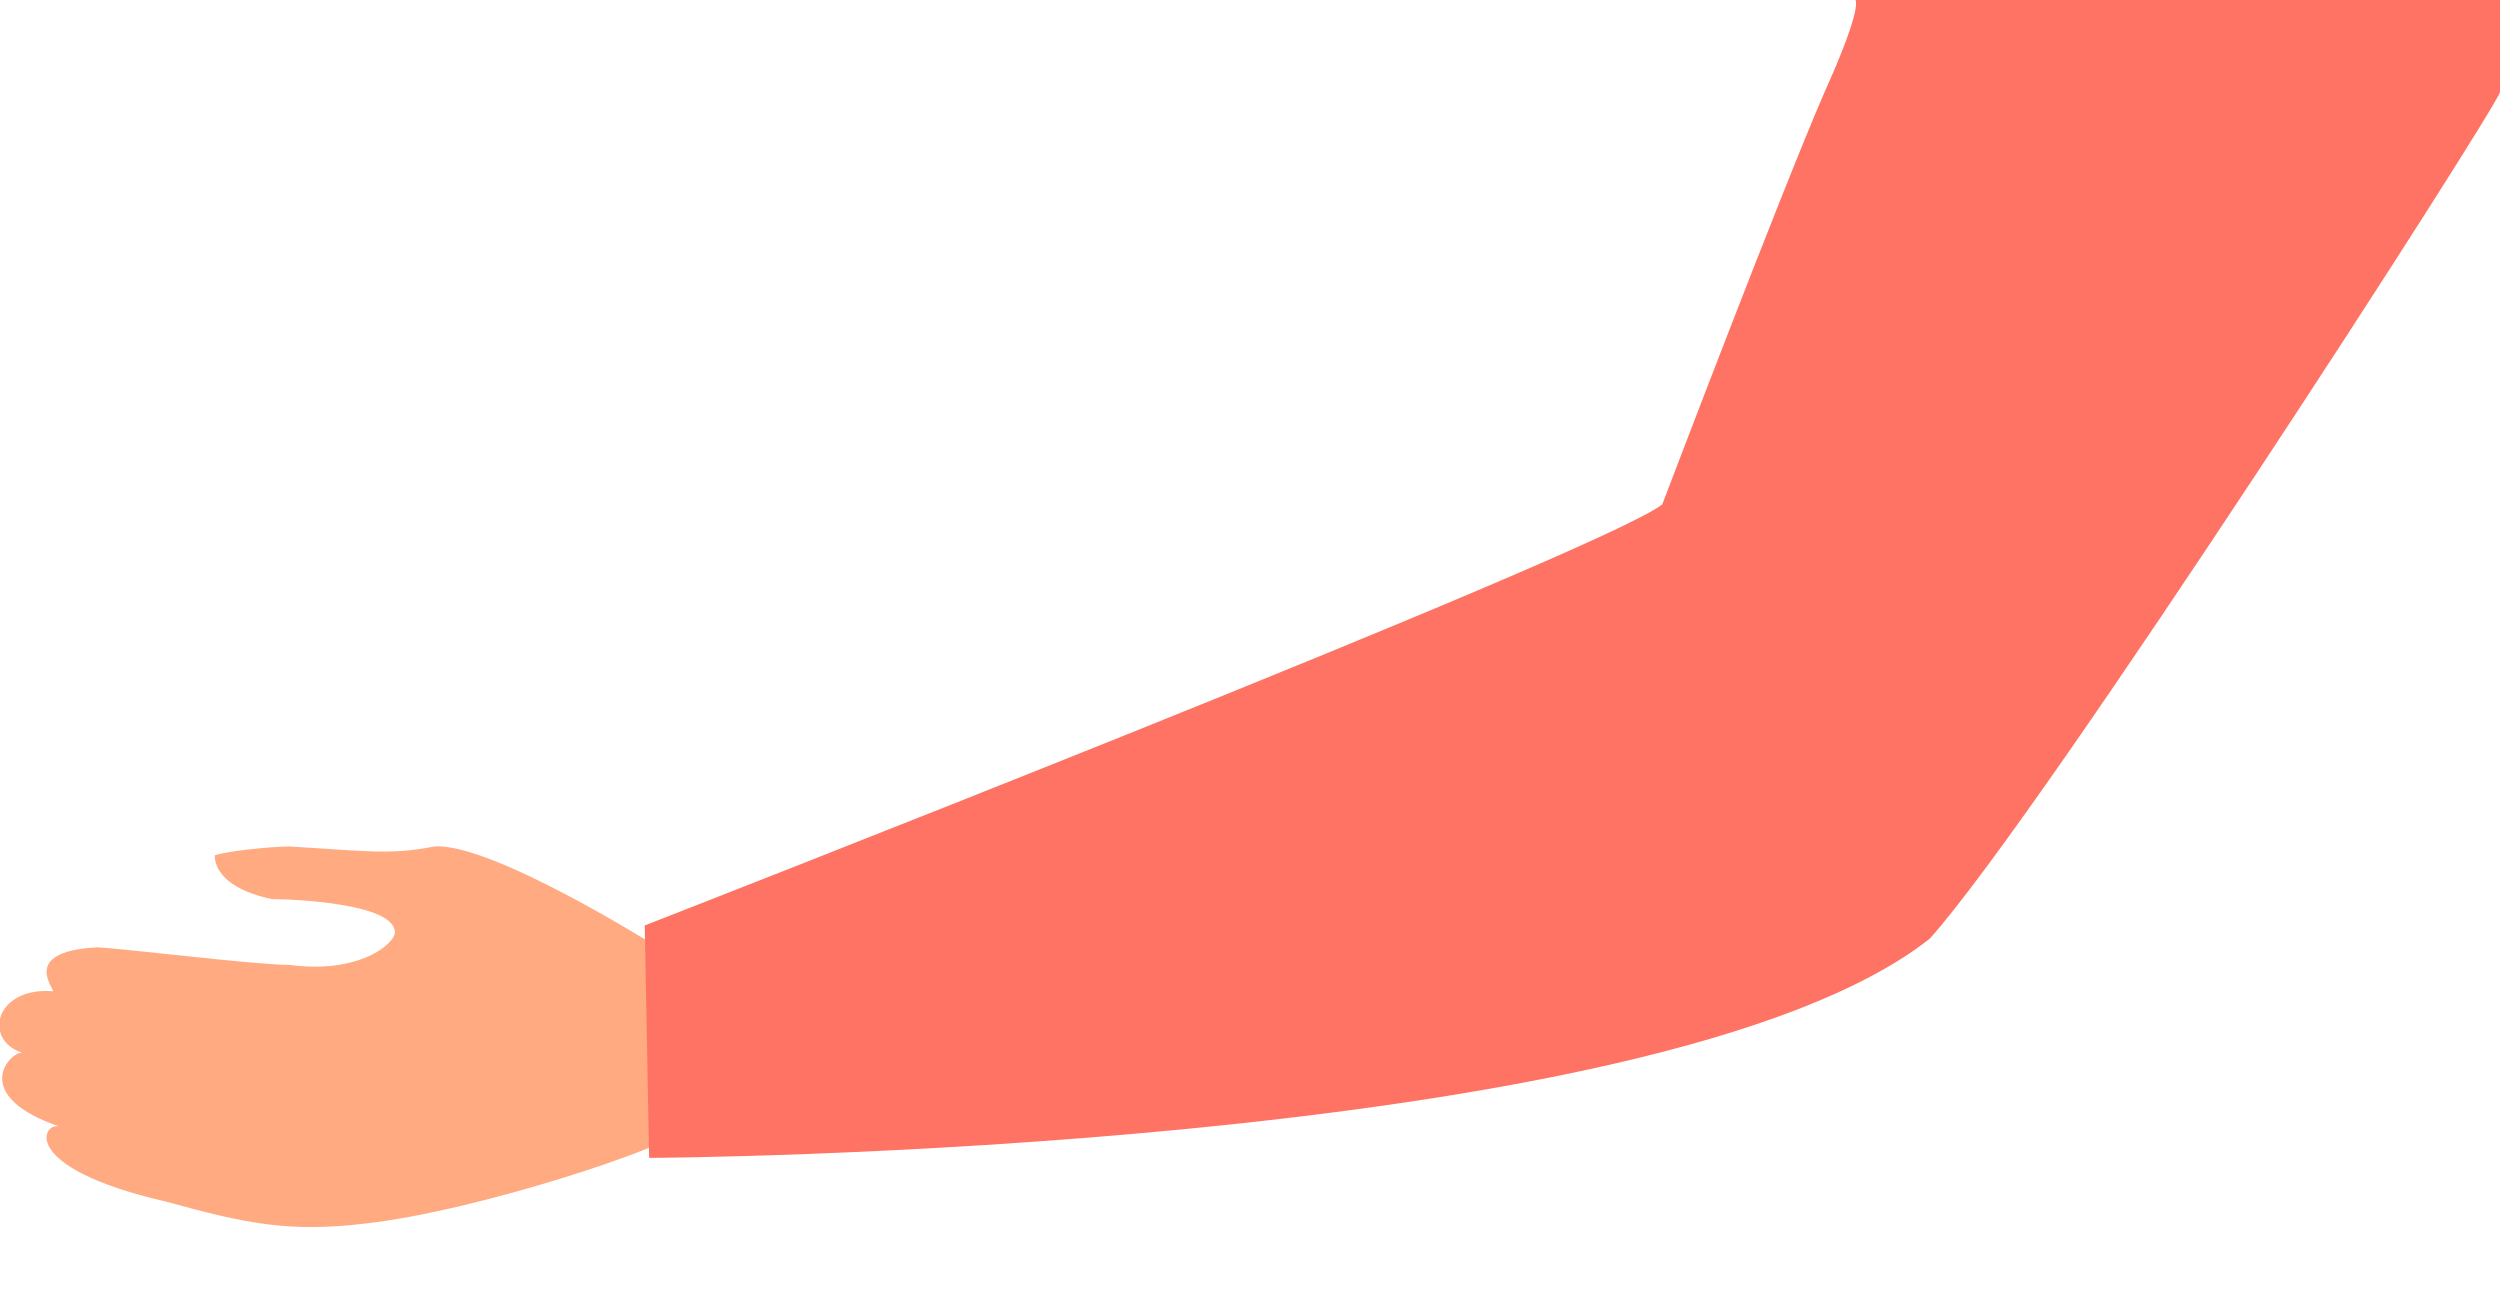
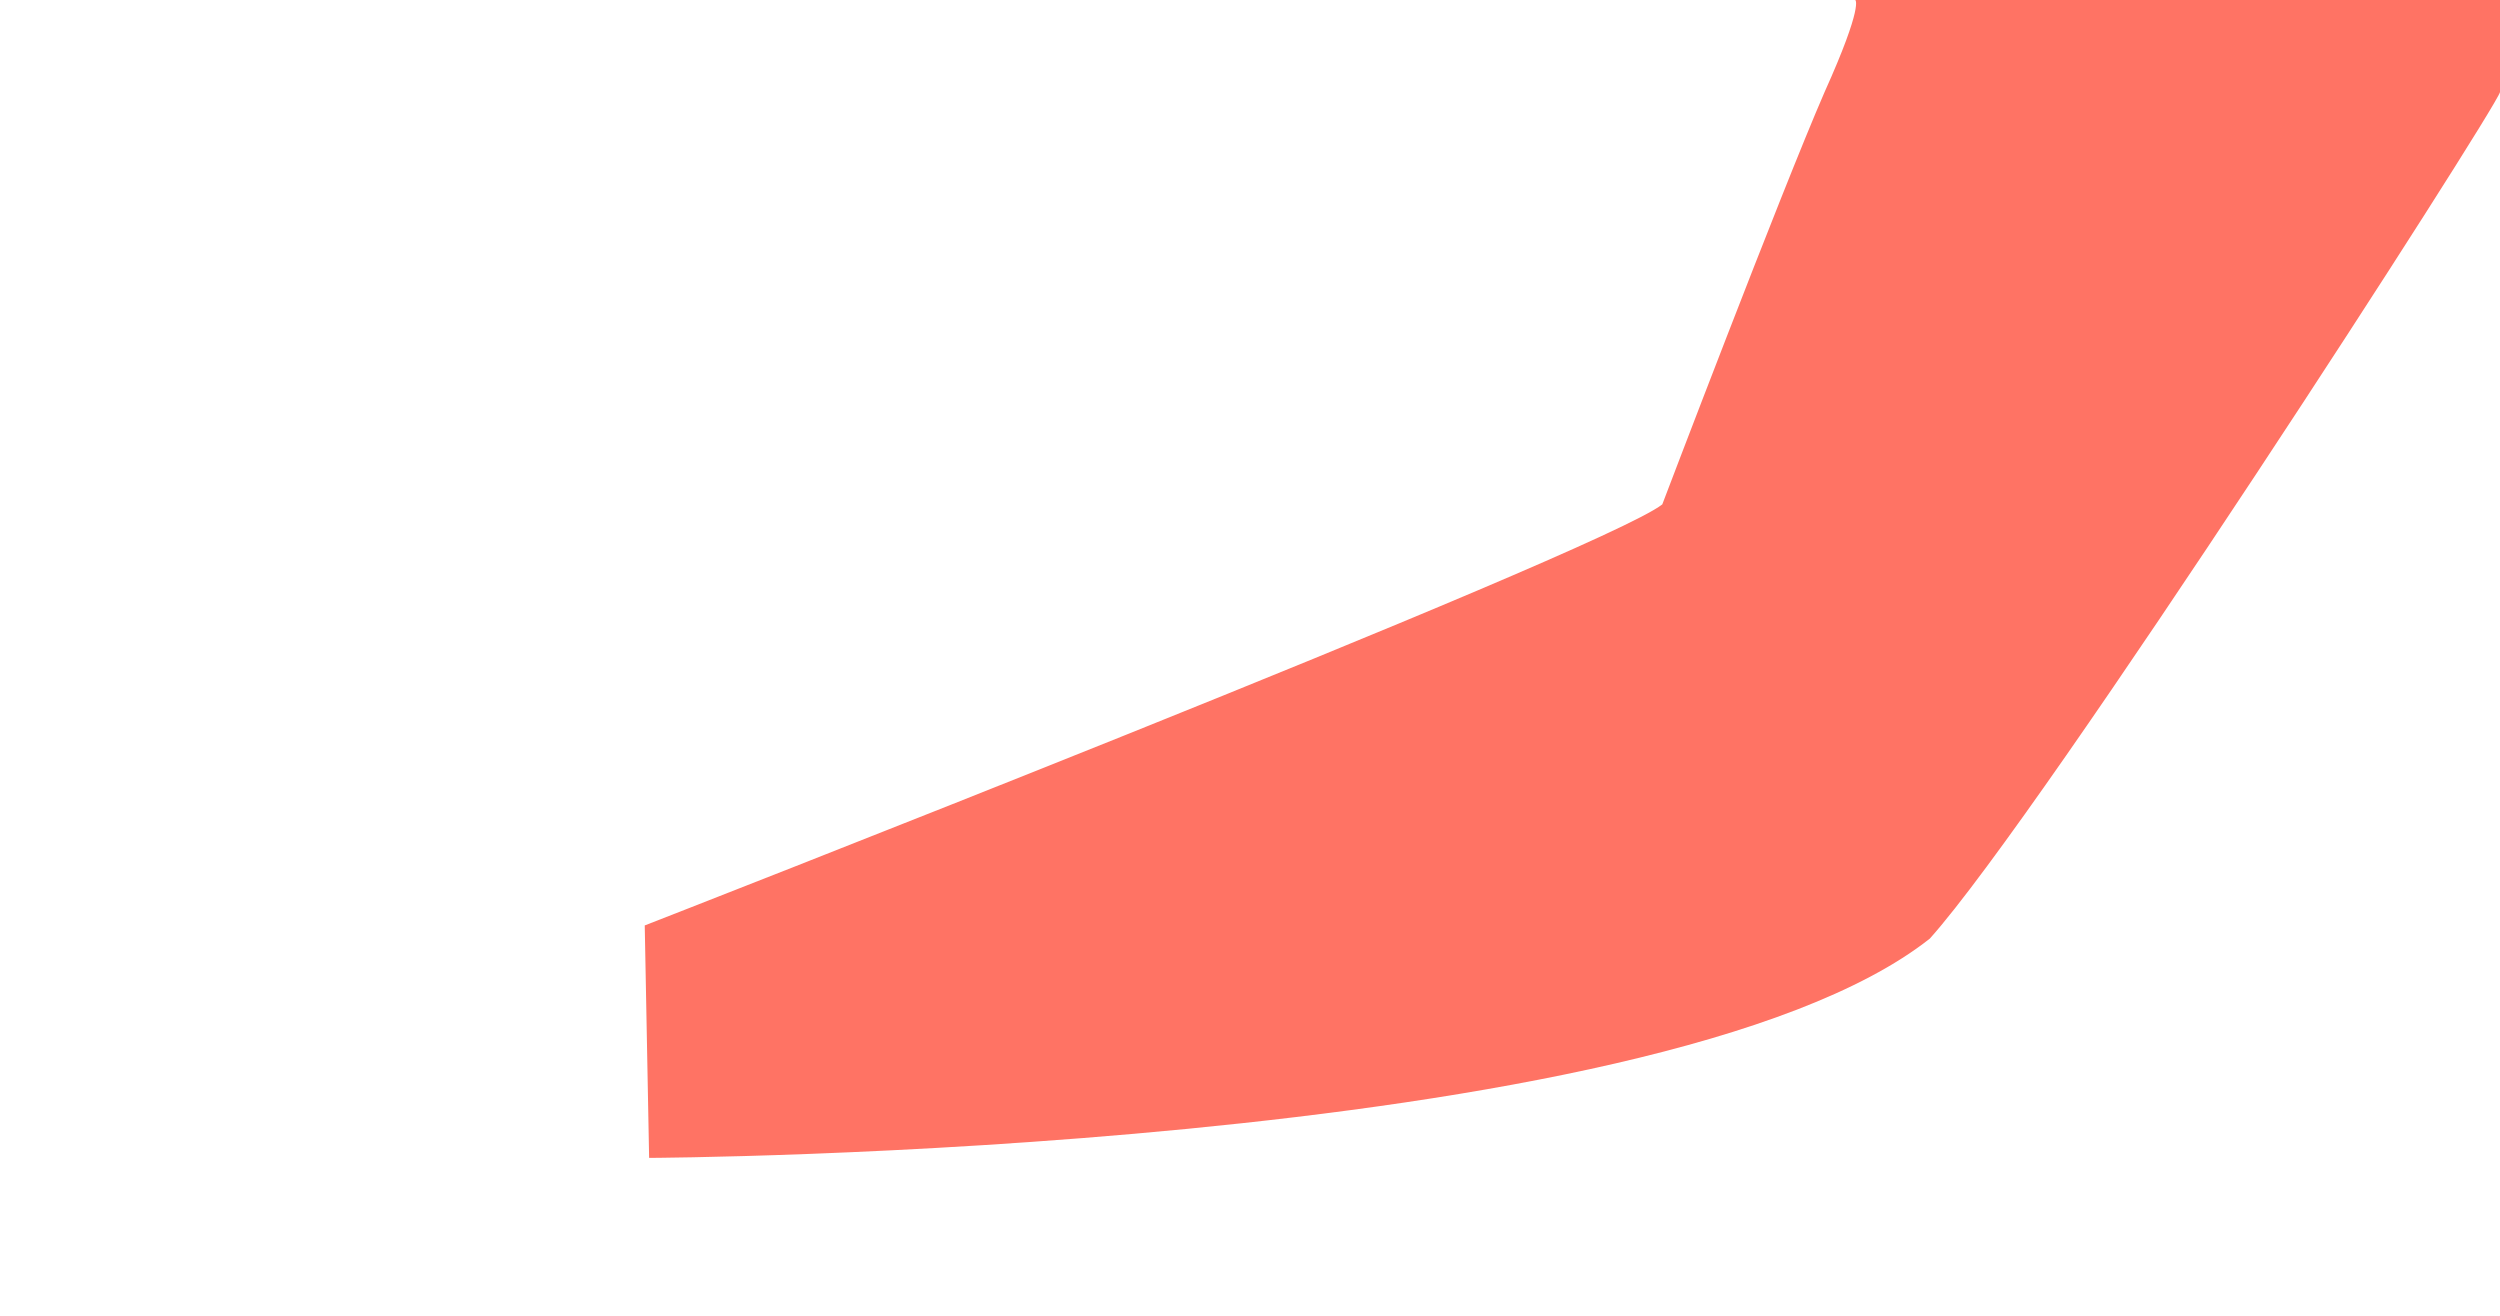
<svg xmlns="http://www.w3.org/2000/svg" version="1.1" id="Слой_1" x="0px" y="0px" viewBox="0 0 57 30" style="enable-background:new 0 0 57 30;" xml:space="preserve">
  <style type="text/css">
	.st0{fill:#FFAA80;}
	.st1{fill:#FF7364;}
</style>
  <g>
-     <path class="st0" d="M8.3,27.9c-1.7,0.2-2.7,0-4.5-0.5c-3.5-0.8-2.8-1.9-2.4-1.7C-0.7,25,0.2,24,0.5,24c-0.9-0.3-0.6-1.5,0.7-1.4   c0.1,0-0.8-0.9,1-1c0.4,0,3.6,0.4,4.4,0.4c1.5,0.2,2.3-0.4,2.4-0.7c0.1-0.7-2.3-0.8-2.8-0.8c-1.4-0.3-1.3-1-1.3-1   c0.3-0.1,1.3-0.2,1.7-0.2c1.7,0.1,2.3,0.2,3.3,0c1.3-0.1,5.1,2.3,5.1,2.3l0.3,4.3C15.3,26.1,11,27.6,8.3,27.9z" />
    <path class="st1" d="M14.7,21.1c0,0,21.8-8.5,23.2-9.6c0,0,2.7-7.1,3.7-9.4C42.5,0.1,42.3,0,42.3,0C46.5,0,54.5,0,57,0v2.1   c-0.1,0.4-10.4,16.4-13,19.3c-6.2,4.9-29.2,5-29.2,5L14.7,21.1z" />
  </g>
</svg>